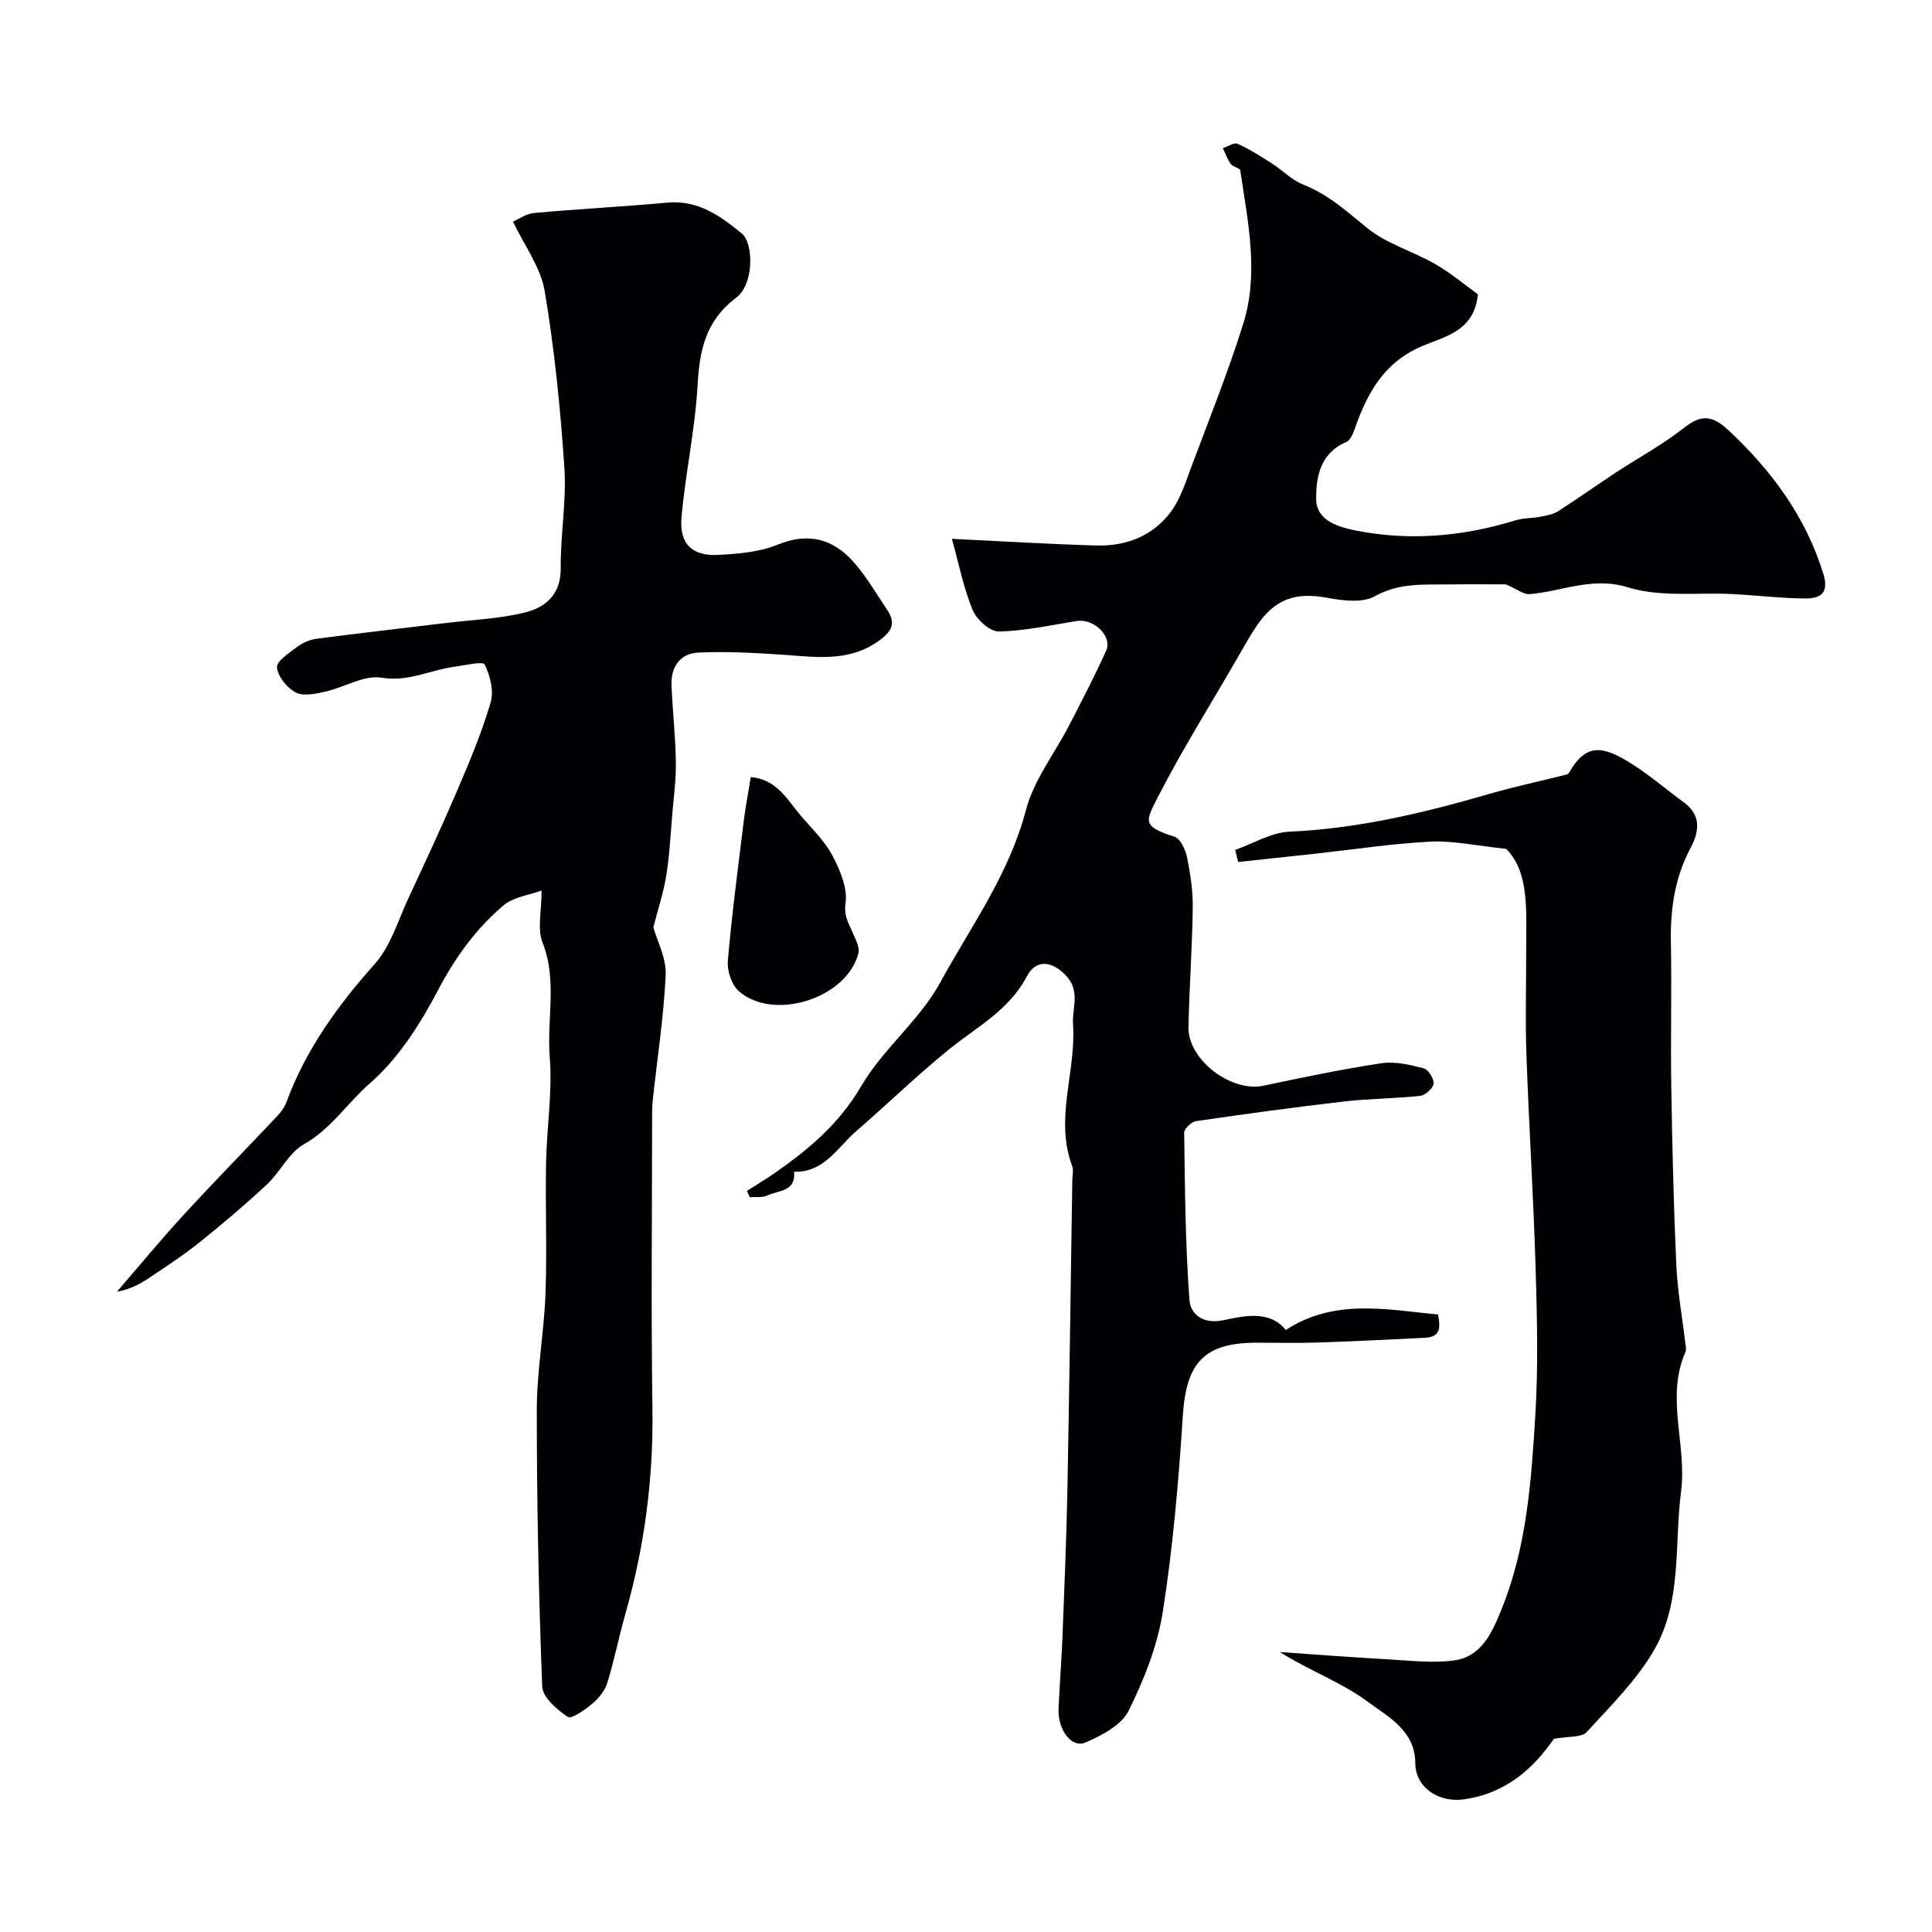
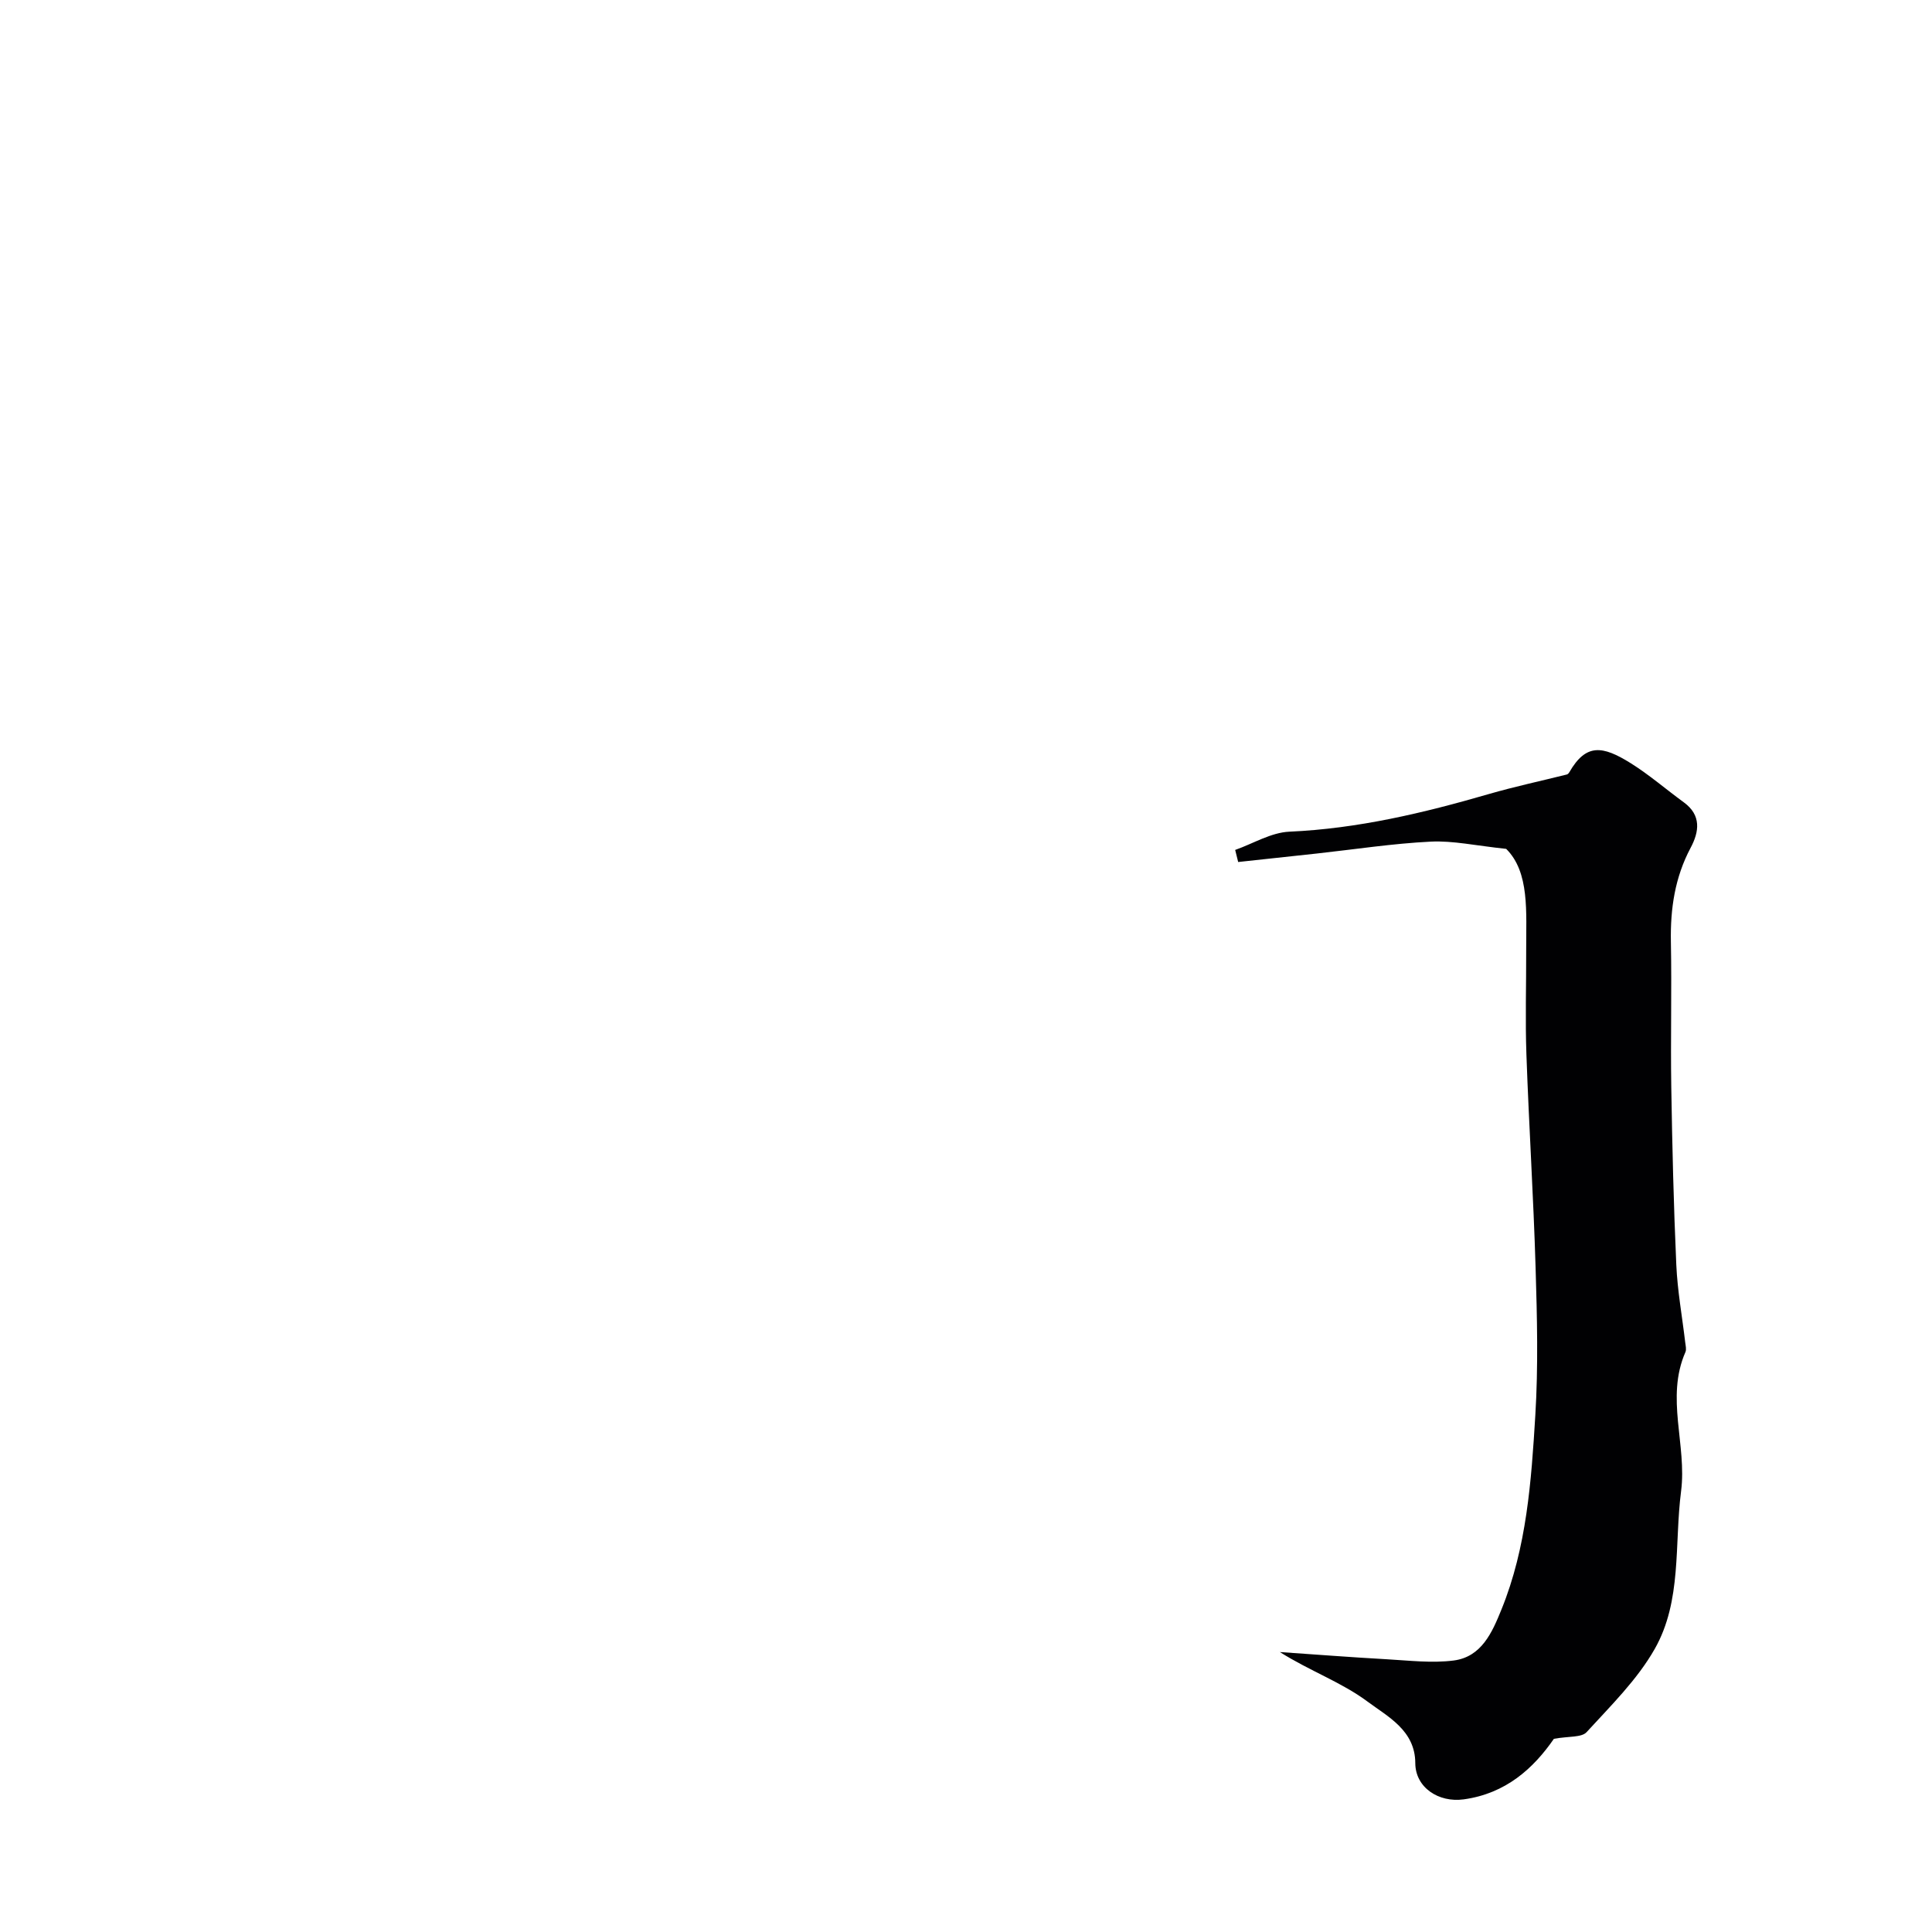
<svg xmlns="http://www.w3.org/2000/svg" enable-background="new 0 0 400 400" viewBox="0 0 400 400">
  <g fill="#010103">
-     <path d="m154.65 246.56c1.93-1.24 3.91-2.41 5.8-3.73 7.03-4.9 13.32-10.19 17.85-17.95 4.5-7.7 12.09-13.64 16.35-21.44 6.34-11.61 14.28-22.43 17.74-35.67 1.64-6.28 6.01-11.84 9.06-17.77 2.6-5.06 5.25-10.11 7.57-15.3 1.34-3-2.59-6.69-6.11-6.13-5.37.86-10.74 2.07-16.12 2.17-1.84.03-4.61-2.48-5.42-4.46-1.89-4.59-2.86-9.56-4.29-14.72 10.07.48 19.95 1.09 29.84 1.38 6.21.18 11.79-1.95 15.53-7.03 1.94-2.64 2.99-5.99 4.16-9.13 3.7-9.88 7.64-19.69 10.79-29.75 3.29-10.51.94-21.18-.61-31.73-.08-.53-1.53-.73-1.98-1.35-.71-.97-1.1-2.17-1.63-3.28 1.04-.34 2.33-1.23 3.07-.9 2.48 1.12 4.8 2.61 7.1 4.08 2.19 1.4 4.09 3.43 6.45 4.36 5.18 2.03 9.07 5.59 13.29 9.02 4.04 3.28 9.46 4.8 14.07 7.45 3.22 1.85 6.1 4.3 8.82 6.25-.73 7.68-6.91 8.75-11.54 10.72-7.34 3.12-10.87 8.84-13.45 15.73-.56 1.49-1.13 3.65-2.27 4.14-5.45 2.31-6.27 7.37-6.22 11.85.05 4.54 4.81 5.82 8.61 6.55 11.01 2.1 21.88 1.12 32.58-2.17 1.69-.52 3.56-.44 5.32-.78 1.23-.24 2.58-.48 3.6-1.14 4.03-2.58 7.93-5.36 11.92-7.99 4.63-3.04 9.56-5.68 13.89-9.09 3.64-2.87 5.87-3.03 9.52.4 8.93 8.38 15.87 17.77 19.54 29.58 1.32 4.24-.71 5.22-3.9 5.18-4.94-.06-9.86-.65-14.8-.91-7.26-.38-14.95.7-21.67-1.38-7.5-2.32-13.66.84-20.42 1.39-1.21.1-2.51-.99-4.91-2.02-2.91 0-7.32-.05-11.72.01-5.23.07-10.34-.39-15.4 2.44-2.56 1.43-6.6.93-9.8.34-6.64-1.23-10.9.16-14.77 5.93-1.45 2.16-2.7 4.45-4 6.71-5.48 9.45-11.28 18.73-16.27 28.43-2.68 5.2-3.48 6.22 3.32 8.37 1.22.39 2.29 2.65 2.61 4.22.7 3.42 1.24 6.95 1.2 10.42-.11 8.27-.72 16.53-.89 24.8-.14 6.75 8.86 13.54 15.5 12.13 8.12-1.72 16.26-3.42 24.47-4.66 2.81-.42 5.89.32 8.71 1.05.96.25 2.17 2.14 2.07 3.16-.1.97-1.7 2.42-2.76 2.54-5.24.58-10.54.56-15.78 1.17-10.23 1.18-20.44 2.58-30.64 4.07-.96.14-2.47 1.58-2.46 2.4.16 11.58.24 23.19 1.1 34.73.19 2.49 2.46 5.04 6.98 4.09 4.26-.89 9.59-2.17 12.96 2.02 10.04-6.54 20.64-4.26 31.52-3.2.43 2.46.74 4.65-2.76 4.82-7.58.38-15.17.74-22.76.99-3.99.13-8 .02-12 .02-10.9 0-14.6 4.13-15.31 15.03-.88 13.58-2.04 27.18-4.14 40.61-1.11 7.09-3.89 14.13-7.11 20.6-1.48 2.98-5.58 5.09-8.95 6.55-2.83 1.23-5.74-2.69-5.54-6.98.23-5.12.63-10.23.83-15.35.39-9.93.8-19.86 1-29.8.41-21.43.69-42.86 1.02-64.29.02-1 .29-2.11-.04-2.98-3.67-9.78.86-19.51.19-29.29-.24-3.43 1.59-6.83-1.44-10.08-2.79-2.99-6.18-3.57-8.1.1-3.72 7.1-10.49 10.56-16.28 15.27-6.57 5.34-12.66 11.27-19.07 16.81-3.9 3.37-6.63 8.61-12.87 8.4.43 4.16-3.26 3.85-5.54 4.92-1.03.49-2.4.26-3.62.36-.21-.42-.4-.87-.59-1.31z" />
-     <path d="m112.13 184.37c-2.58.96-5.85 1.34-7.92 3.11-5.63 4.8-9.9 10.64-13.43 17.36-3.72 7.08-8.27 14.29-14.19 19.44-4.66 4.06-8.05 9.46-13.69 12.64-3.11 1.75-4.88 5.74-7.64 8.31-4.49 4.19-9.2 8.17-14 12.02-3.3 2.65-6.87 4.97-10.39 7.33-1.96 1.32-4.07 2.41-6.66 2.85 4.57-5.29 9.02-10.69 13.75-15.84 6.39-6.96 13.01-13.7 19.49-20.58.77-.82 1.48-1.81 1.86-2.85 4.02-10.86 10.59-19.96 18.27-28.57 3.32-3.72 4.85-9.08 7.04-13.77 3.43-7.35 6.86-14.71 10.05-22.17 2.55-5.97 5.08-11.99 6.91-18.2.7-2.37-.08-5.58-1.24-7.87-.37-.73-4.16.18-6.36.48-4.97.68-9.45 3.16-14.99 2.25-3.62-.6-7.71 2.01-11.66 2.89-2 .45-4.52 1-6.1.17-1.8-.94-3.72-3.3-3.88-5.19-.11-1.31 2.54-3.03 4.19-4.26 1.13-.84 2.6-1.49 3.99-1.67 8.9-1.17 17.82-2.18 26.74-3.26 5.51-.67 11.15-.86 16.49-2.2 4.22-1.06 7.39-3.75 7.33-9.14-.07-6.93 1.22-13.91.76-20.79-.82-12.25-2.04-24.51-4.08-36.6-.83-4.94-4.22-9.44-6.56-14.38 1.15-.49 2.74-1.64 4.42-1.79 9.17-.83 18.38-1.3 27.56-2.14 6.33-.58 10.94 2.76 15.37 6.37 2.52 2.05 2.53 10.54-1.08 13.26-6.44 4.86-7.64 10.92-8.06 18.26-.52 9.12-2.51 18.15-3.32 27.26-.49 5.49 2.18 8.07 7.59 7.79 4.15-.22 8.53-.58 12.31-2.12 6.38-2.6 11.46-1.21 15.7 3.56 2.69 3.02 4.75 6.62 7.02 10 1.83 2.73.88 4.46-1.74 6.33-6.25 4.49-13.07 3.36-19.96 2.89-5.8-.39-11.64-.71-17.43-.44-3.78.18-5.73 2.97-5.56 6.81.23 5.27.81 10.53.9 15.8.06 3.6-.43 7.21-.74 10.82-.36 4.26-.57 8.54-1.25 12.75-.57 3.55-1.73 7.01-2.67 10.7.79 2.85 2.71 6.4 2.55 9.85-.39 8.66-1.75 17.28-2.67 25.91-.16 1.48-.14 2.99-.14 4.48-.01 19.83-.22 39.65.07 59.48.21 14.39-1.63 28.42-5.55 42.23-1.37 4.82-2.33 9.75-3.81 14.53-.5 1.62-1.81 3.19-3.15 4.31-1.49 1.25-4.28 3.2-5.03 2.69-2.23-1.52-5.2-4.05-5.28-6.28-.74-19.08-1.13-38.18-1.12-57.27 0-8.03 1.5-16.05 1.8-24.1.33-9.02-.05-18.06.12-27.09.13-7.29 1.34-14.64.76-21.86-.64-7.87 1.61-15.87-1.49-23.71-1.12-2.77-.2-6.37-.2-10.79z" />
    <path d="m321.72 360c-4.23 6.12-9.95 11.34-18.68 12.54-5.21.71-10-2.46-10.02-7.51-.02-6.78-5.71-9.62-9.88-12.73-5.35-3.99-11.93-6.33-18.16-10.26 7.37.5 14.73 1.08 22.11 1.49 4.63.26 9.34.84 13.88.26 5.78-.75 7.97-5.83 9.89-10.56 5.23-12.87 6.18-26.57 7.01-40.18.62-10.14.37-20.36.06-30.53-.44-14.72-1.38-29.42-1.9-44.14-.26-7.19-.03-14.4-.05-21.59-.02-8 .73-16.2-4.14-21.04-6.35-.67-11.02-1.73-15.62-1.5-7.88.39-15.72 1.6-23.57 2.46-5.43.59-10.87 1.17-16.3 1.76-.21-.83-.41-1.66-.62-2.5 3.74-1.32 7.43-3.61 11.22-3.78 14.17-.63 27.75-3.86 41.26-7.78 5.34-1.55 10.8-2.71 16.19-4.06.21-.05.41-.29.53-.5 3.45-5.96 6.85-5.48 12.66-1.86 3.86 2.41 7.33 5.43 11.02 8.12 3.68 2.68 3.19 6.09 1.42 9.41-3.27 6.14-4.22 12.63-4.09 19.48.19 10.03-.08 20.06.08 30.09.2 12.26.49 24.53 1.04 36.78.24 5.38 1.22 10.72 1.85 16.08.08.66.28 1.43.04 1.98-4.15 9.48.33 19.22-.9 28.81-1.42 10.98.22 22.67-5.46 32.66-3.62 6.37-9.09 11.74-14.1 17.22-1.04 1.14-3.69.82-6.77 1.38z" />
-     <path d="m155.44 160.89c5.44.44 7.61 4.8 10.5 8.16 2.26 2.63 4.86 5.14 6.44 8.15 1.57 2.99 3.13 6.71 2.68 9.82-.38 2.64.63 4.04 1.42 5.95.59 1.42 1.57 3.12 1.24 4.41-2.39 9.28-17.45 14.14-24.73 7.86-1.5-1.3-2.47-4.22-2.3-6.28.84-9.74 2.13-19.45 3.32-29.16.34-2.74.87-5.47 1.43-8.91z" />
  </g>
</svg>